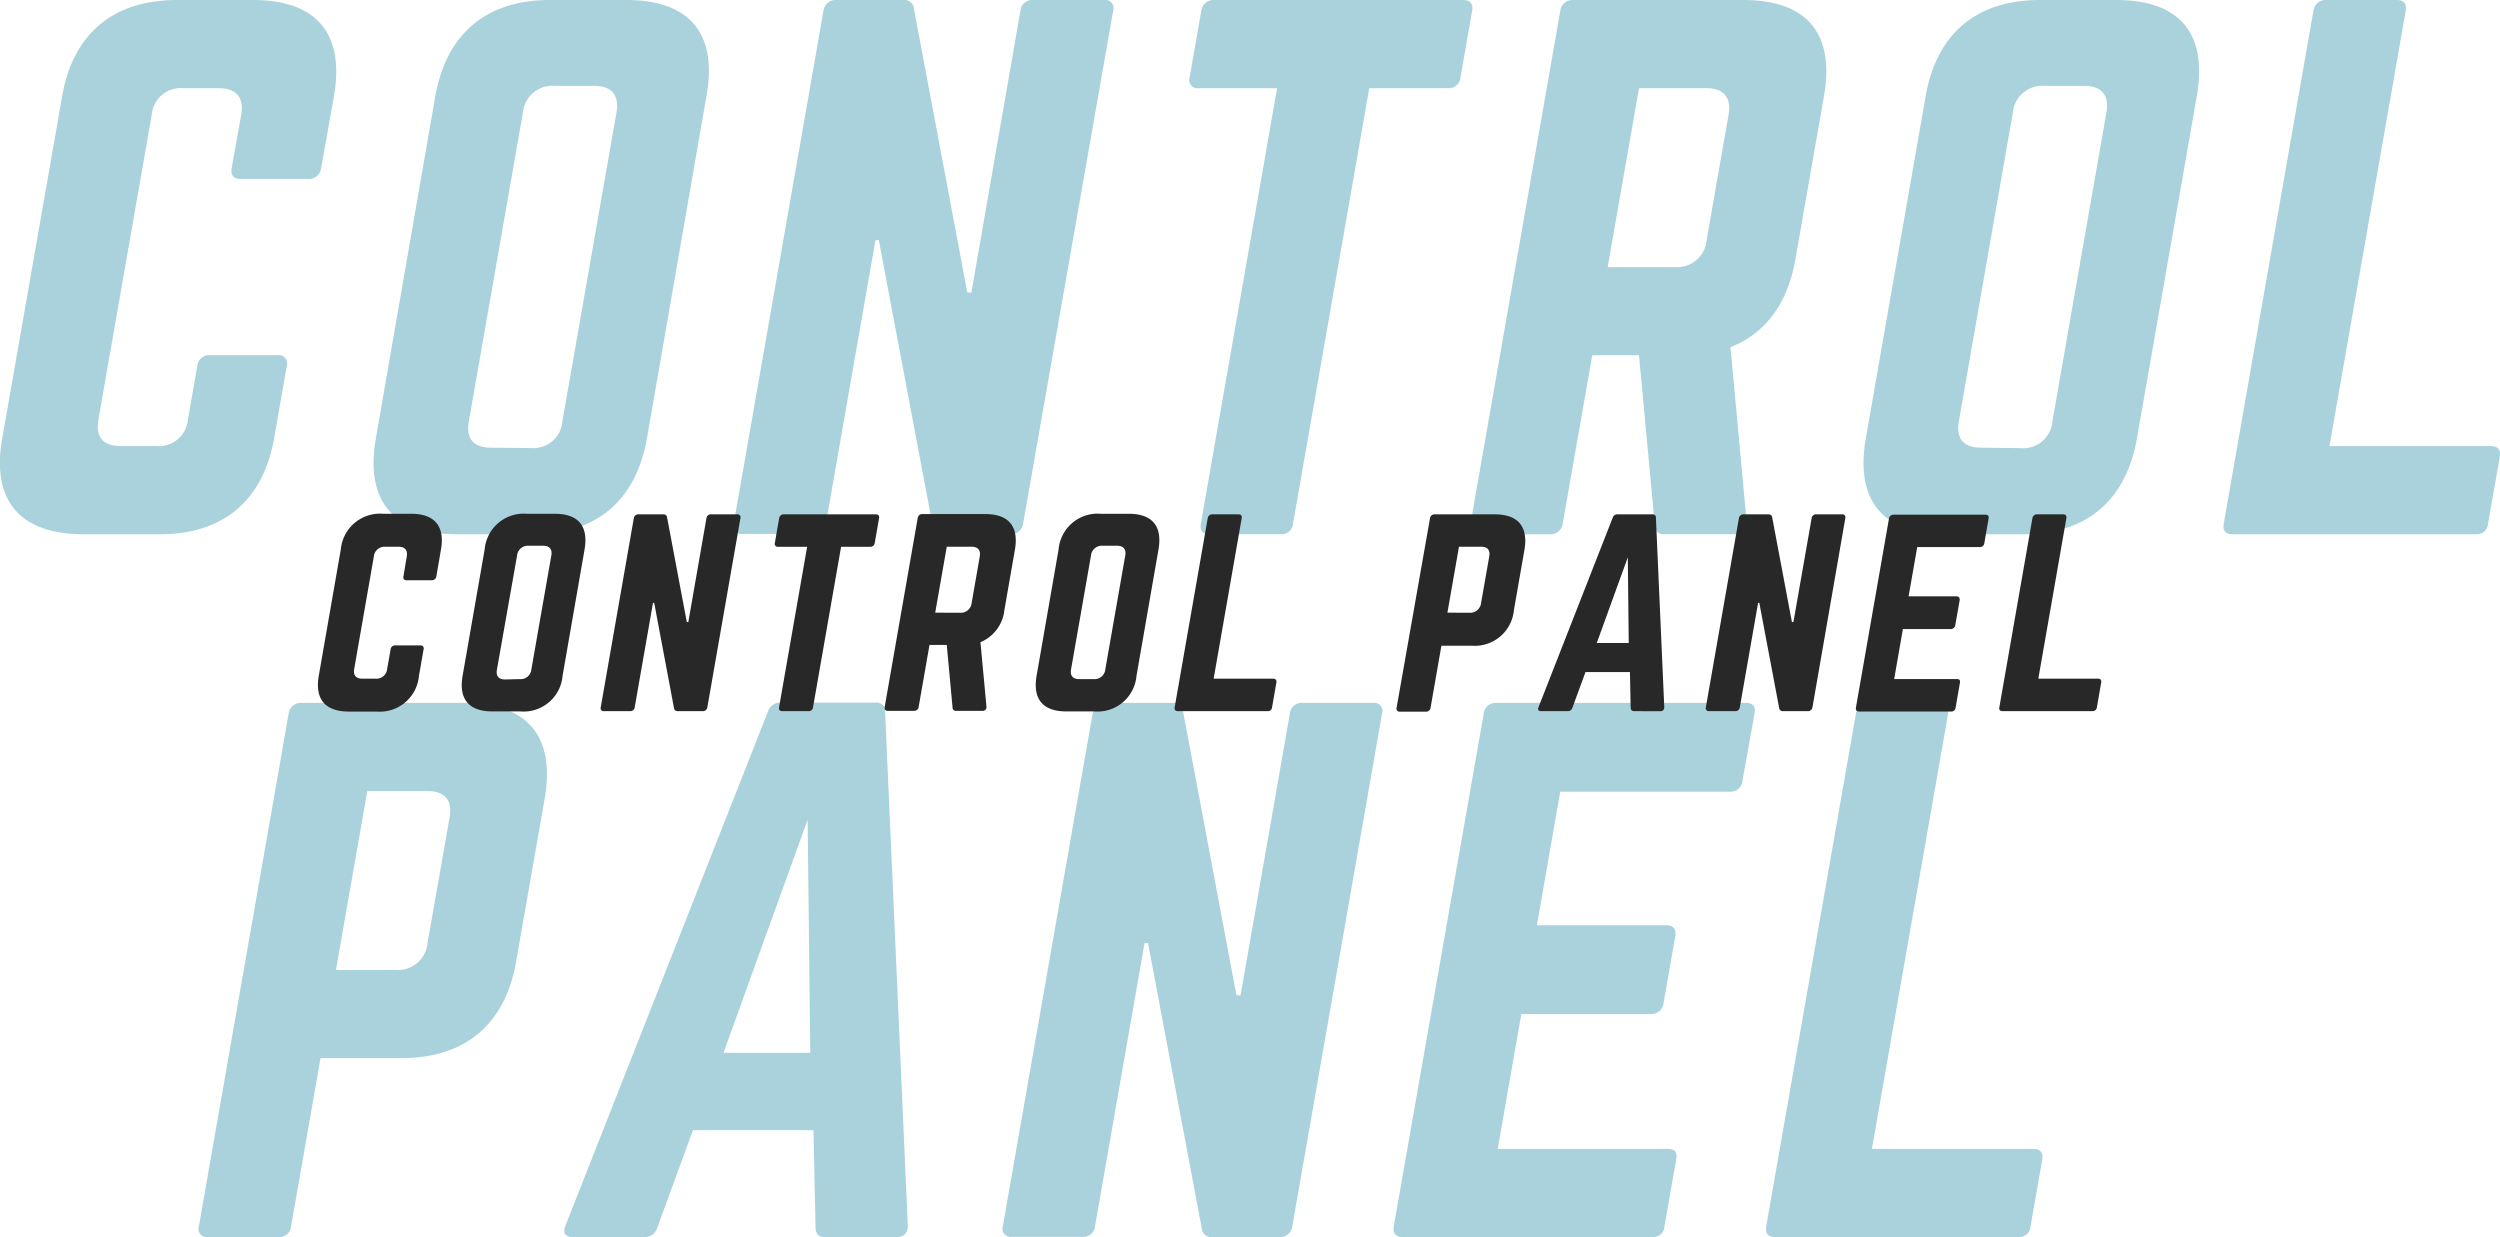
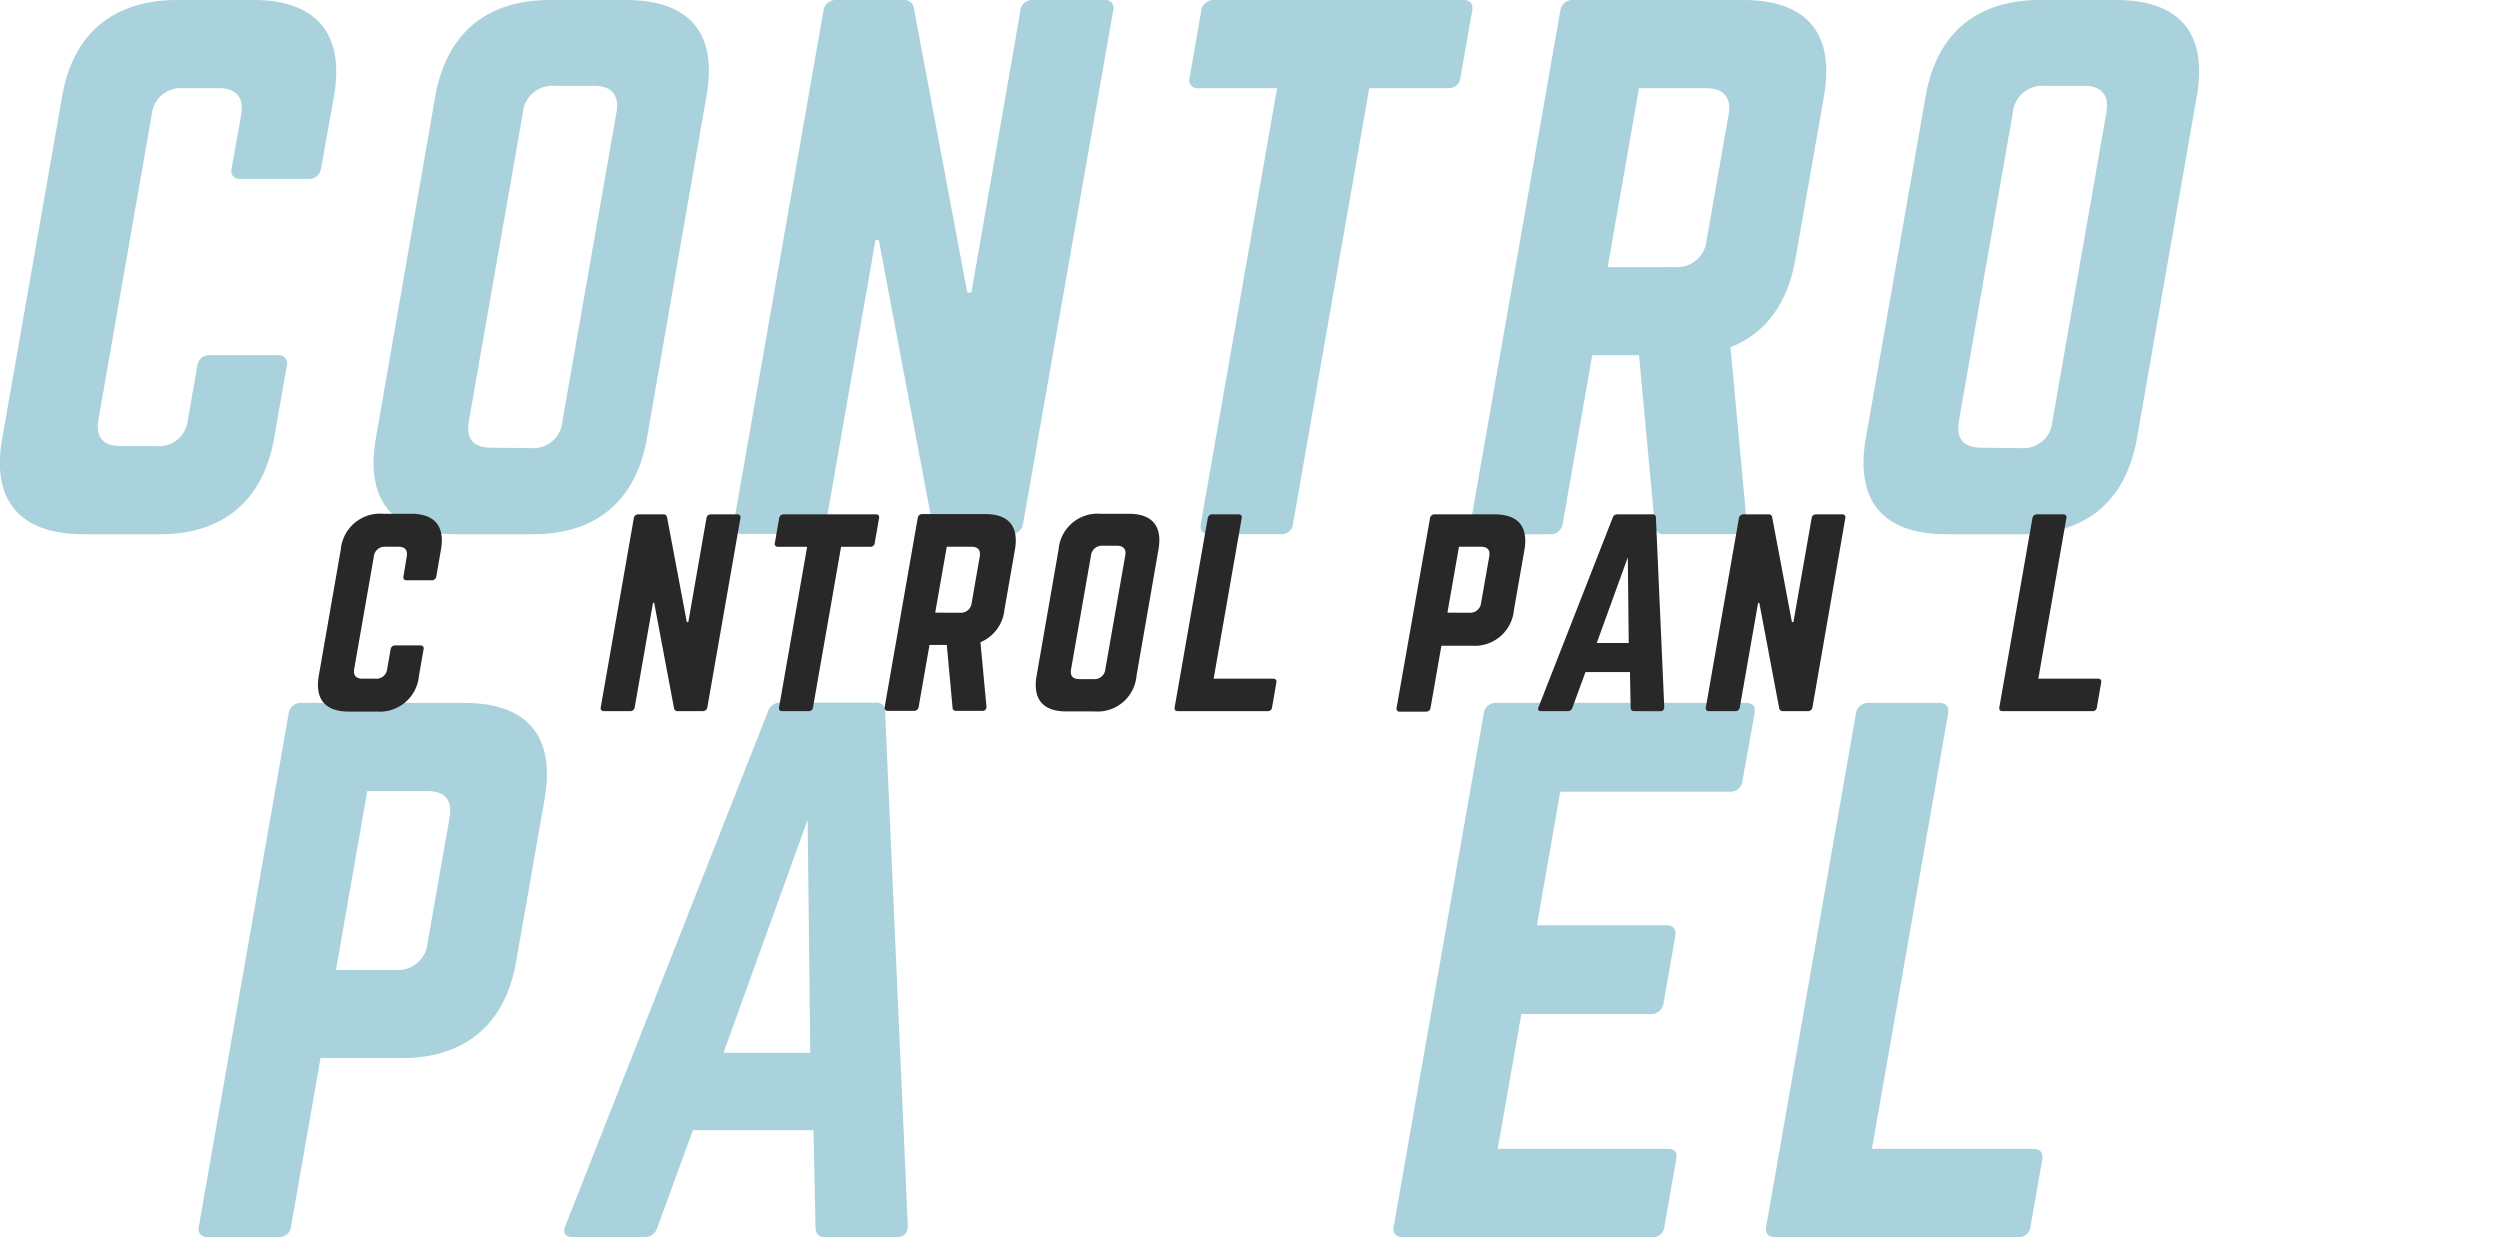
<svg xmlns="http://www.w3.org/2000/svg" viewBox="0 0 350.35 173.37">
  <defs>
    <style>.cls-1{fill:#aad2dc;}.cls-2{fill:#282828;}</style>
  </defs>
  <title>top_title04</title>
  <g id="レイヤー_2" data-name="レイヤー 2">
    <g id="main">
      <path class="cls-1" d="M45,23.58a1.71,1.71,0,0,1-1.78,1.5h-9.5c-1,0-1.42-.56-1.26-1.5L33.8,16.1c.43-2.43-.67-3.74-3.14-3.74H25.72a4.09,4.09,0,0,0-4.46,3.74L13.8,58.77c-.44,2.53.67,3.74,3.14,3.74h4.94a4.09,4.09,0,0,0,4.46-3.74l1.31-7.49a1.65,1.65,0,0,1,1.78-1.5h9.5a1.15,1.15,0,0,1,1.26,1.5L38.42,61.39c-1.54,8.8-7.2,13.48-16,13.48H11.74c-8.93,0-13-4.68-11.42-13.48L8.71,13.48C10.24,4.68,15.91,0,24.84,0H35.48C44.31,0,48.34,4.68,46.8,13.48Z" />
      <path class="cls-1" d="M61,13.48C62.59,4.68,68.16,0,77.09,0H87.73C96.66,0,100.59,4.68,99,13.48L90.67,61.39c-1.54,8.8-7.11,13.48-16,13.48H64c-8.93,0-12.86-4.68-11.32-13.48ZM74.36,62.79A4.09,4.09,0,0,0,78.82,59l7.57-43.23c.43-2.43-.67-3.74-3.15-3.74H77.73a4.15,4.15,0,0,0-4.45,3.74L65.71,59c-.44,2.53.67,3.74,3.15,3.74Z" />
      <path class="cls-1" d="M154.7,0A1.15,1.15,0,0,1,156,1.5L143.38,73.37a1.71,1.71,0,0,1-1.78,1.5H132.2a1.33,1.33,0,0,1-1.5-1.22l-7.54-40h-.47l-6.94,39.68a1.65,1.65,0,0,1-1.78,1.5h-9.88a1.15,1.15,0,0,1-1.26-1.5L115.4,1.5A1.71,1.71,0,0,1,117.18,0h9.4a1.33,1.33,0,0,1,1.5,1.22L135.56,41h.57L143,1.5A1.65,1.65,0,0,1,144.82,0Z" />
      <path class="cls-1" d="M205.05,0c1,0,1.42.56,1.26,1.5l-1.64,9.36a1.65,1.65,0,0,1-1.78,1.5h-11l-10.68,61a1.6,1.6,0,0,1-1.78,1.5h-9.88c-1,0-1.44-.47-1.26-1.5l10.68-61h-11a1.15,1.15,0,0,1-1.26-1.5l1.64-9.36A1.71,1.71,0,0,1,170.09,0Z" />
      <path class="cls-1" d="M251.61,36.31c-1.1,6.27-4.19,10.39-9.1,12.35l2.27,24.52a1.44,1.44,0,0,1-1.62,1.68h-9.88a1.21,1.21,0,0,1-1.38-1.31l-2.21-23.77h-6.55L219,73.37a1.71,1.71,0,0,1-1.78,1.5h-9.88a1.15,1.15,0,0,1-1.26-1.5L218.66,1.5A1.71,1.71,0,0,1,220.44,0h23.85c8.93,0,12.86,4.68,11.32,13.48ZM234.7,37.43a4.15,4.15,0,0,0,4.46-3.74l3.08-17.59c.43-2.43-.68-3.74-3.14-3.74h-9.41l-4.39,25.08Z" />
      <path class="cls-1" d="M269.86,13.48C271.4,4.68,277,0,285.9,0h10.64c8.93,0,12.86,4.68,11.32,13.48l-8.38,47.91c-1.54,8.8-7.11,13.48-16,13.48H272.8c-8.93,0-12.86-4.68-11.32-13.48Zm13.32,49.32A4.09,4.09,0,0,0,287.63,59l7.56-43.23c.43-2.43-.68-3.74-3.14-3.74h-5.51a4.15,4.15,0,0,0-4.46,3.74L274.52,59c-.44,2.53.68,3.74,3.15,3.74Z" />
-       <path class="cls-1" d="M326.45,62.51h22.61c1,0,1.42.56,1.26,1.5l-1.64,9.36a1.6,1.6,0,0,1-1.78,1.5h-34c-1,0-1.44-.47-1.26-1.5L324.2,1.5A1.71,1.71,0,0,1,326,0h9.88c1,0,1.42.56,1.26,1.5Z" />
      <path class="cls-1" d="M40.45,100a1.71,1.71,0,0,1,1.78-1.5H65c8.93,0,12.86,4.68,11.32,13.48l-4,22.83c-1.52,8.7-7.11,13.47-16,13.47H44.92l-4.13,23.58a1.65,1.65,0,0,1-1.78,1.5H29.13a1.15,1.15,0,0,1-1.26-1.5Zm15,35.93a4.15,4.15,0,0,0,4.46-3.74L63,114.6c.43-2.43-.58-3.74-3.14-3.74H51.47l-4.39,25.08Z" />
      <path class="cls-1" d="M115.58,173.37c-.86,0-1.25-.47-1.29-1.31L114,158.39H97.11l-5,13.66a1.8,1.8,0,0,1-1.75,1.31H80.24c-1,0-1.42-.56-1-1.59l28.36-72a1.81,1.81,0,0,1,1.84-1.31h13.21a1.21,1.21,0,0,1,1.39,1.31l3.18,72c0,1-.47,1.59-1.61,1.59Zm-2.4-58.49-11.79,32.66h12.16Z" />
-       <path class="cls-1" d="M192.42,98.5a1.15,1.15,0,0,1,1.26,1.5l-12.58,71.87a1.71,1.71,0,0,1-1.78,1.5h-9.4a1.33,1.33,0,0,1-1.5-1.22l-7.54-40h-.48l-6.94,39.68a1.65,1.65,0,0,1-1.78,1.5H141.8a1.15,1.15,0,0,1-1.26-1.5L153.12,100a1.71,1.71,0,0,1,1.78-1.5h9.4a1.33,1.33,0,0,1,1.5,1.22l7.48,39.77h.57L180.76,100a1.65,1.65,0,0,1,1.78-1.5Z" />
      <path class="cls-1" d="M244.2,109.36a1.68,1.68,0,0,1-1.8,1.59H218.65l-3.27,18.72h18.14c1,0,1.42.56,1.24,1.59l-1.62,9.26a1.74,1.74,0,0,1-1.8,1.59H213.2L209.89,161h23.75c1.14,0,1.44.47,1.26,1.5l-1.64,9.36a1.59,1.59,0,0,1-1.78,1.5h-35c-.85,0-1.33-.56-1.16-1.5L207.93,100a1.68,1.68,0,0,1,1.69-1.5h35c1.14,0,1.42.56,1.26,1.5Z" />
      <path class="cls-1" d="M262.33,161h22.61c1,0,1.42.56,1.26,1.5l-1.64,9.36a1.6,1.6,0,0,1-1.78,1.5h-34c-.95,0-1.44-.47-1.26-1.5L260.09,100a1.71,1.71,0,0,1,1.78-1.5h9.88c1,0,1.42.56,1.26,1.5Z" />
      <path class="cls-2" d="M61.15,80.77a.63.63,0,0,1-.66.55H57c-.39,0-.52-.21-.46-.55L57,78c.16-.9-.25-1.38-1.16-1.38H54A1.51,1.51,0,0,0,52.39,78L49.64,93.73c-.16.93.25,1.38,1.16,1.38h1.82a1.51,1.51,0,0,0,1.64-1.38L54.74,91a.61.61,0,0,1,.66-.55h3.5a.42.42,0,0,1,.46.55l-.65,3.72a5.51,5.51,0,0,1-5.91,5H48.88c-3.29,0-4.77-1.72-4.21-5L47.76,77a5.52,5.52,0,0,1,5.95-5h3.92c3.25,0,4.74,1.72,4.17,5Z" />
-       <path class="cls-2" d="M67.92,77a5.49,5.49,0,0,1,5.91-5h3.92c3.29,0,4.74,1.72,4.17,5L78.84,94.7a5.48,5.48,0,0,1-5.91,5H69c-3.29,0-4.74-1.72-4.17-5Zm4.91,18.17a1.51,1.51,0,0,0,1.64-1.38l2.79-15.93c.16-.9-.25-1.38-1.16-1.38h-2a1.53,1.53,0,0,0-1.64,1.38L69.64,93.84c-.16.93.25,1.38,1.16,1.38Z" />
      <path class="cls-2" d="M103.3,72.08a.42.42,0,0,1,.46.55L99.13,99.11a.63.63,0,0,1-.66.55H95a.49.49,0,0,1-.55-.45L91.68,84.49h-.17L88.95,99.11a.61.61,0,0,1-.66.55H84.65a.42.42,0,0,1-.46-.55l4.63-26.48a.63.63,0,0,1,.66-.55h3.46a.49.49,0,0,1,.55.45l2.76,14.65h.21L99,72.63a.61.61,0,0,1,.66-.55Z" />
      <path class="cls-2" d="M122.73,72.08c.39,0,.52.21.46.55l-.6,3.45a.61.61,0,0,1-.66.55h-4.06l-3.93,22.48a.59.59,0,0,1-.66.55h-3.64c-.35,0-.53-.17-.46-.55l3.93-22.48h-4.06a.42.42,0,0,1-.46-.55l.6-3.45a.63.63,0,0,1,.66-.55Z" />
      <path class="cls-2" d="M140.76,85.46A5.52,5.52,0,0,1,137.4,90l.84,9a.53.53,0,0,1-.6.62H134a.45.45,0,0,1-.51-.48l-.81-8.76h-2.42l-1.52,8.69a.63.63,0,0,1-.66.55h-3.64a.42.42,0,0,1-.46-.55l4.63-26.48a.63.63,0,0,1,.66-.55h8.79c3.29,0,4.74,1.72,4.17,5Zm-6.23.41a1.53,1.53,0,0,0,1.64-1.38L137.3,78c.16-.9-.25-1.38-1.16-1.38h-3.46l-1.62,9.24Z" />
      <path class="cls-2" d="M148.35,77a5.49,5.49,0,0,1,5.91-5h3.92c3.29,0,4.74,1.72,4.17,5L159.27,94.7a5.48,5.48,0,0,1-5.91,5h-3.92c-3.29,0-4.74-1.72-4.17-5Zm4.91,18.17a1.51,1.51,0,0,0,1.64-1.38l2.79-15.93c.16-.9-.25-1.38-1.16-1.38h-2a1.53,1.53,0,0,0-1.64,1.38l-2.79,15.93c-.16.93.25,1.38,1.16,1.38Z" />
      <path class="cls-2" d="M170.08,95.11h8.33c.38,0,.52.21.46.55l-.6,3.45a.59.59,0,0,1-.66.55H165.08c-.35,0-.53-.17-.46-.55l4.63-26.48a.63.63,0,0,1,.66-.55h3.64c.39,0,.52.21.46.55Z" />
      <path class="cls-2" d="M200.4,72.63a.63.63,0,0,1,.66-.55h8.4c3.29,0,4.74,1.72,4.17,5l-1.47,8.41a5.51,5.51,0,0,1-5.91,5H202l-1.52,8.69a.61.61,0,0,1-.66.55h-3.64a.42.42,0,0,1-.46-.55Zm5.52,13.24a1.53,1.53,0,0,0,1.64-1.38L208.7,78c.16-.9-.21-1.38-1.16-1.38h-3.08l-1.62,9.24Z" />
      <path class="cls-2" d="M229,99.66c-.31,0-.46-.17-.48-.48l-.1-5h-6.23l-1.83,5a.66.66,0,0,1-.64.48h-3.75c-.38,0-.52-.21-.35-.59L226,72.56a.67.67,0,0,1,.68-.48h4.87a.44.44,0,0,1,.51.48l1.17,26.52c0,.38-.17.59-.59.59Zm-.88-21.55-4.35,12h4.48Z" />
      <path class="cls-2" d="M258.14,72.08a.42.42,0,0,1,.46.55L254,99.11a.63.63,0,0,1-.66.55h-3.46a.49.49,0,0,1-.55-.45l-2.78-14.72h-.17l-2.56,14.62a.61.61,0,0,1-.66.55h-3.64a.42.42,0,0,1-.46-.55l4.63-26.48a.63.63,0,0,1,.66-.55h3.46a.49.49,0,0,1,.55.45l2.76,14.65h.21l2.55-14.55a.61.61,0,0,1,.66-.55Z" />
-       <path class="cls-2" d="M278.09,76.08a.62.62,0,0,1-.66.59h-8.75l-1.21,6.9h6.69c.35,0,.52.21.46.59l-.6,3.41a.64.64,0,0,1-.66.59h-6.69l-1.22,7h8.75c.42,0,.53.17.46.55l-.6,3.45a.59.59,0,0,1-.66.55H260.52c-.32,0-.49-.21-.43-.55l4.63-26.48a.62.62,0,0,1,.62-.55h12.88c.42,0,.52.21.46.55Z" />
      <path class="cls-2" d="M285.65,95.11H294c.38,0,.52.21.46.55l-.6,3.45a.59.59,0,0,1-.66.55H280.65c-.35,0-.53-.17-.46-.55l4.63-26.48a.63.63,0,0,1,.66-.55h3.64c.39,0,.52.21.46.55Z" />
    </g>
  </g>
</svg>